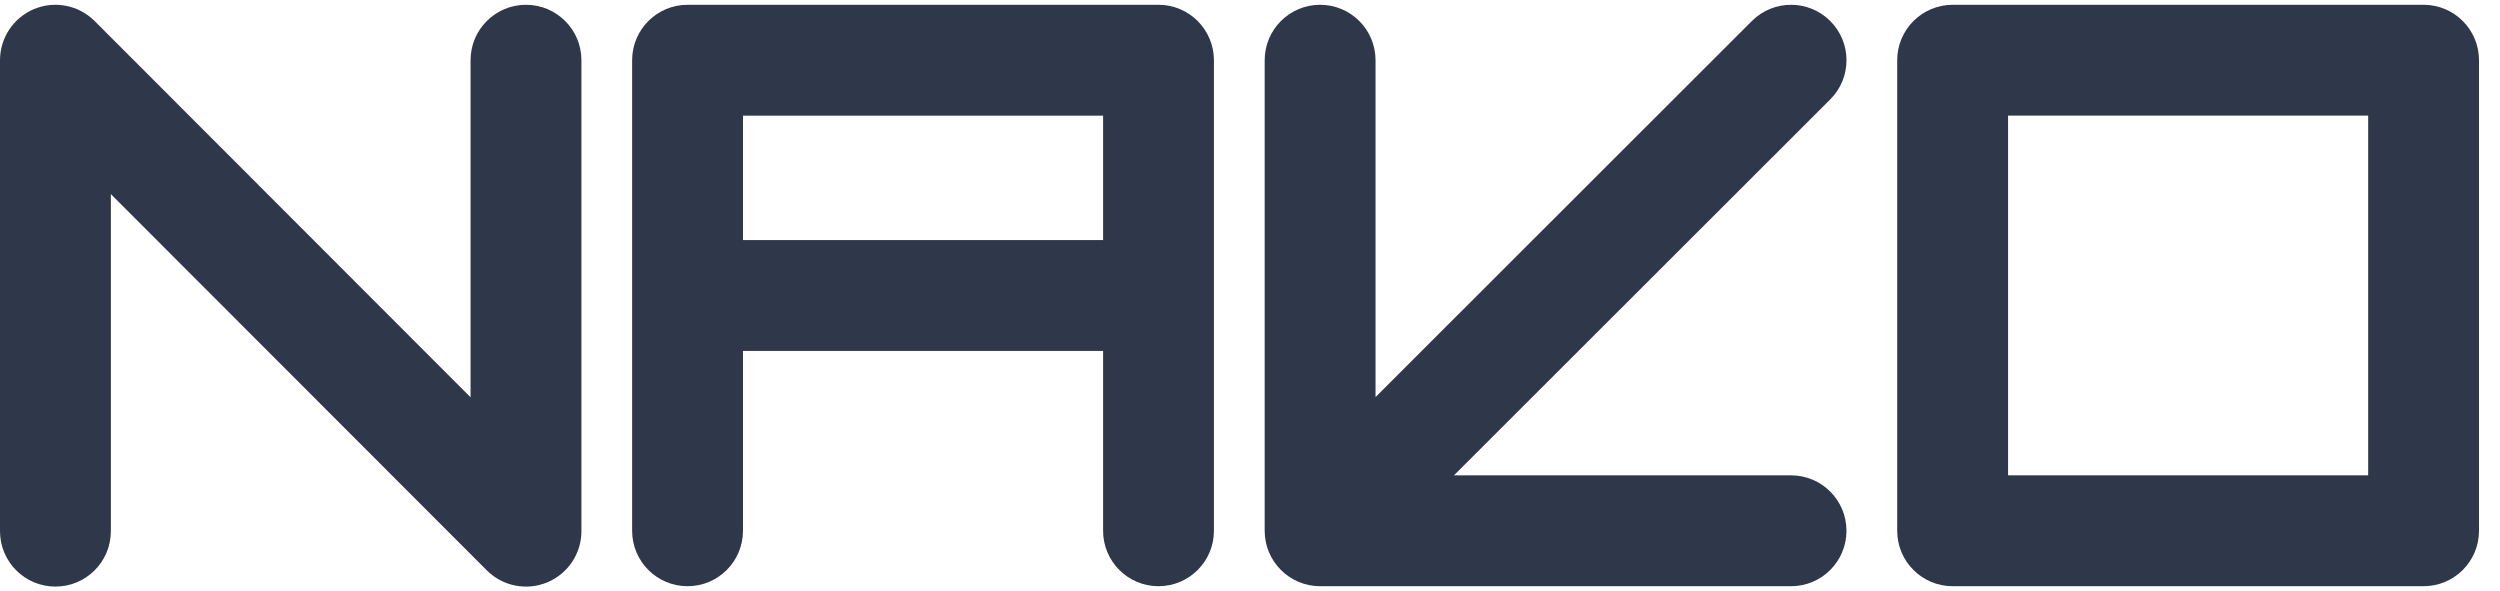
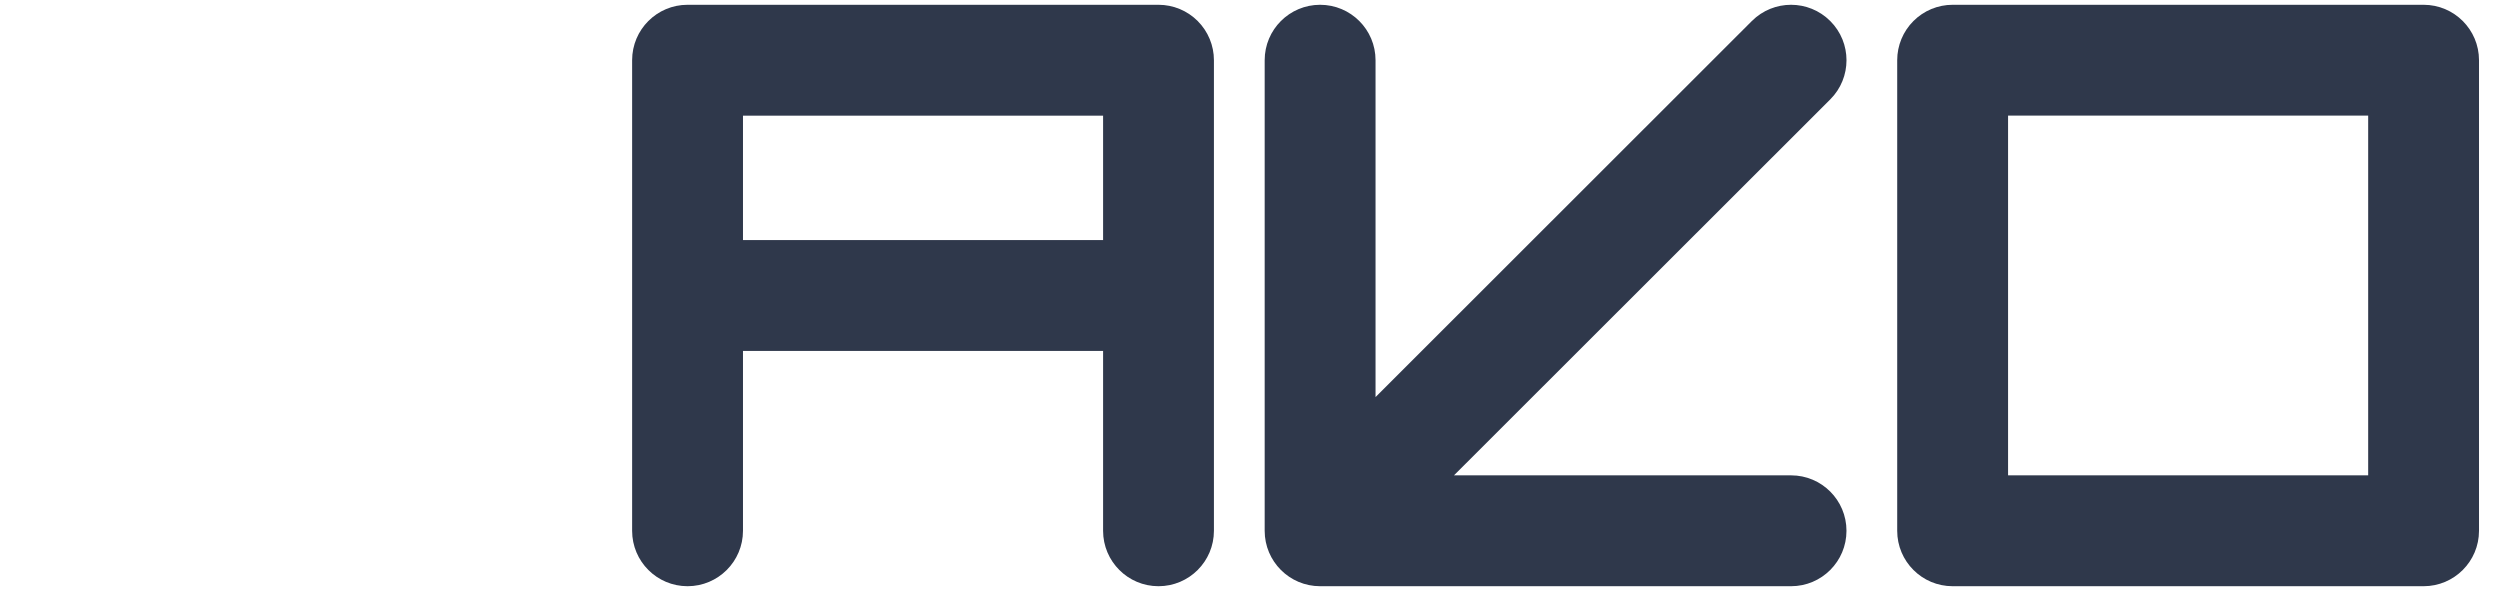
<svg xmlns="http://www.w3.org/2000/svg" width="93" height="22" viewBox="0 0 93 22" fill="none">
-   <path fill-rule="evenodd" clip-rule="evenodd" d="M1.273 0.335C0.503 0.654 0 1.406 0 2.24V19.76C0 20.898 0.923 21.821 2.062 21.821C3.201 21.821 4.124 20.898 4.124 19.76V7.22L18.109 21.217C18.698 21.807 19.585 21.984 20.356 21.665C21.126 21.346 21.629 20.594 21.629 19.76V2.24C21.629 1.101 20.706 0.178 19.567 0.178C18.428 0.178 17.505 1.101 17.505 2.24V14.779L3.521 0.783C2.931 0.193 2.044 0.016 1.273 0.335Z" fill="#2F384B" />
  <path fill-rule="evenodd" clip-rule="evenodd" d="M41.035 13.054L41.035 19.745C41.035 20.884 41.958 21.807 43.096 21.807C44.235 21.807 45.158 20.884 45.158 19.745L45.158 2.24C45.158 1.693 44.941 1.169 44.554 0.782C44.168 0.395 43.643 0.178 43.096 0.178L25.577 0.178C24.438 0.178 23.515 1.101 23.515 2.24L23.515 19.745C23.515 20.884 24.438 21.807 25.577 21.807C26.715 21.807 27.639 20.884 27.639 19.745L27.639 13.054L41.035 13.054ZM27.639 8.931L41.035 8.931L41.035 4.302L27.639 4.302L27.639 8.931Z" fill="#2F384B" />
  <path fill-rule="evenodd" clip-rule="evenodd" d="M68.689 19.745C68.689 20.884 67.766 21.807 66.628 21.807L49.108 21.807C47.969 21.807 47.046 20.884 47.046 19.745L47.046 2.24C47.046 1.101 47.969 0.178 49.108 0.178C50.247 0.178 51.17 1.101 51.17 2.24L51.17 14.771L65.17 0.781C65.976 -0.023 67.281 -0.023 68.086 0.783C68.891 1.588 68.891 2.894 68.085 3.698L54.088 17.683L66.628 17.683C67.766 17.683 68.689 18.606 68.689 19.745Z" fill="#2F384B" />
  <path fill-rule="evenodd" clip-rule="evenodd" d="M74.7 17.683L88.096 17.683L88.096 4.301L74.7 4.301L74.7 17.683ZM70.576 19.745L70.576 2.24C70.576 1.693 70.793 1.169 71.18 0.782C71.567 0.395 72.091 0.178 72.638 0.178L90.158 0.178C91.296 0.178 92.219 1.101 92.219 2.24L92.219 19.745C92.219 20.884 91.296 21.807 90.158 21.807L72.638 21.807C71.499 21.807 70.576 20.884 70.576 19.745Z" fill="#2F384B" />
</svg>